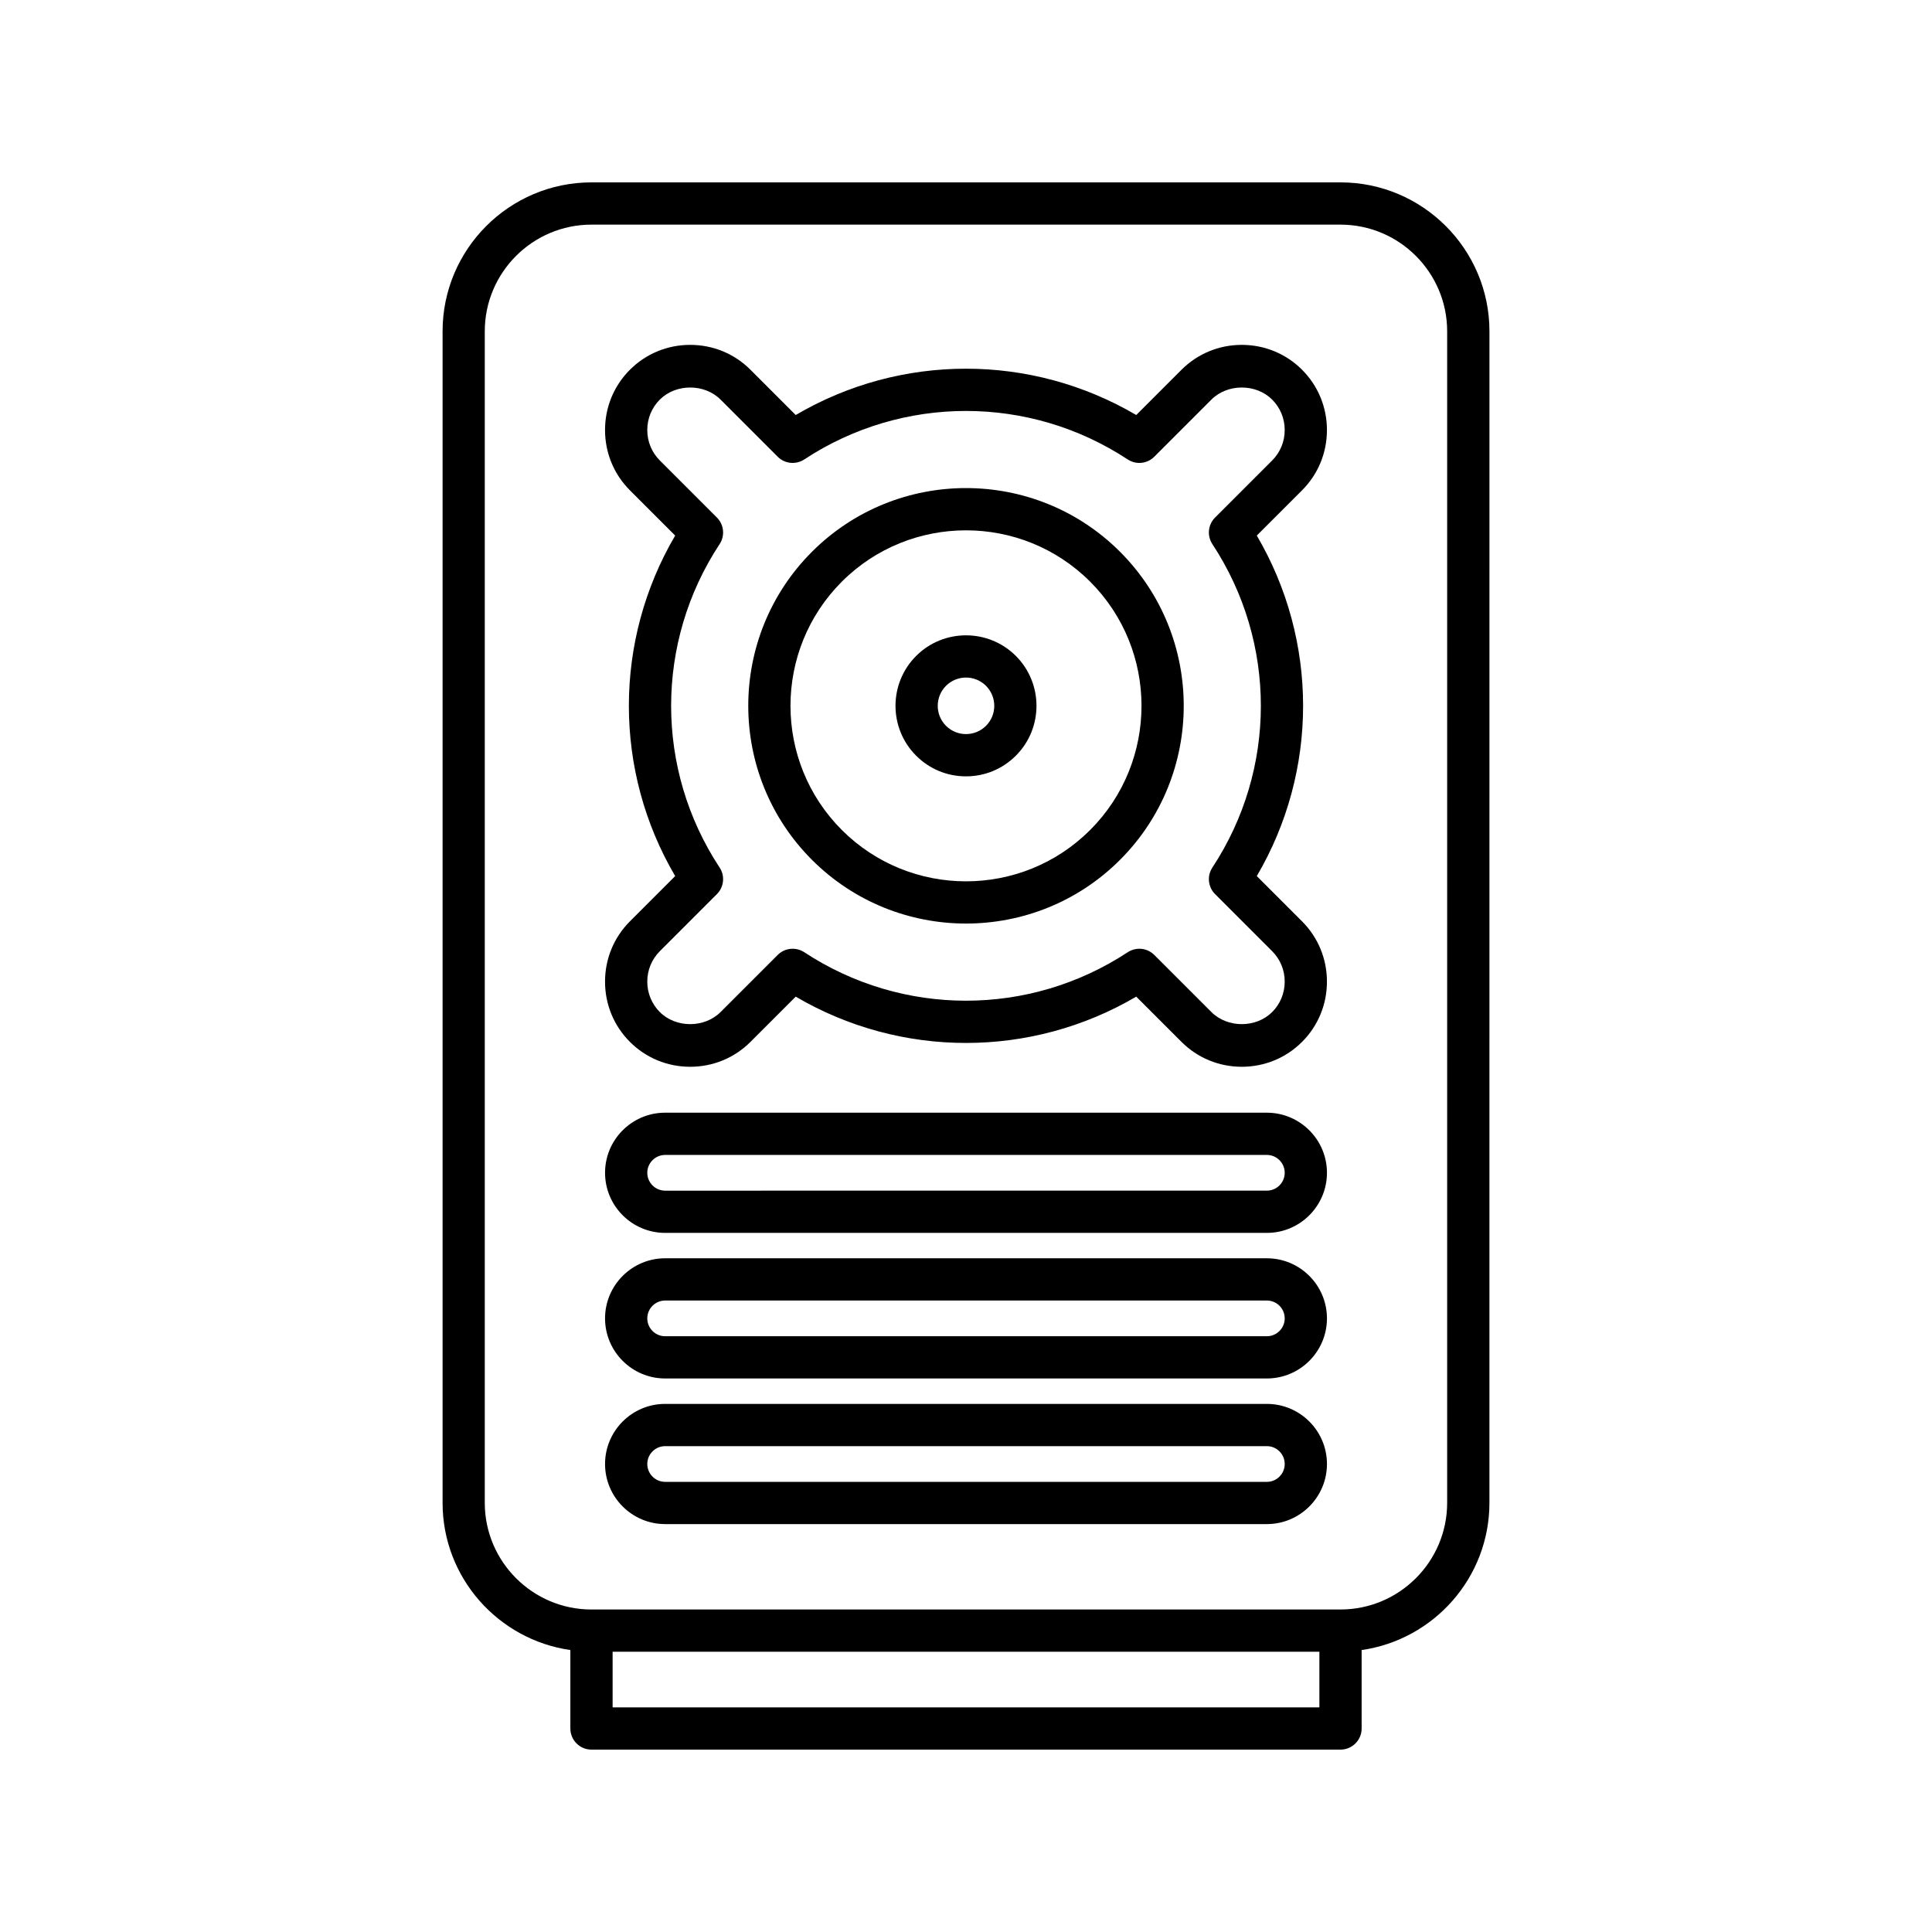
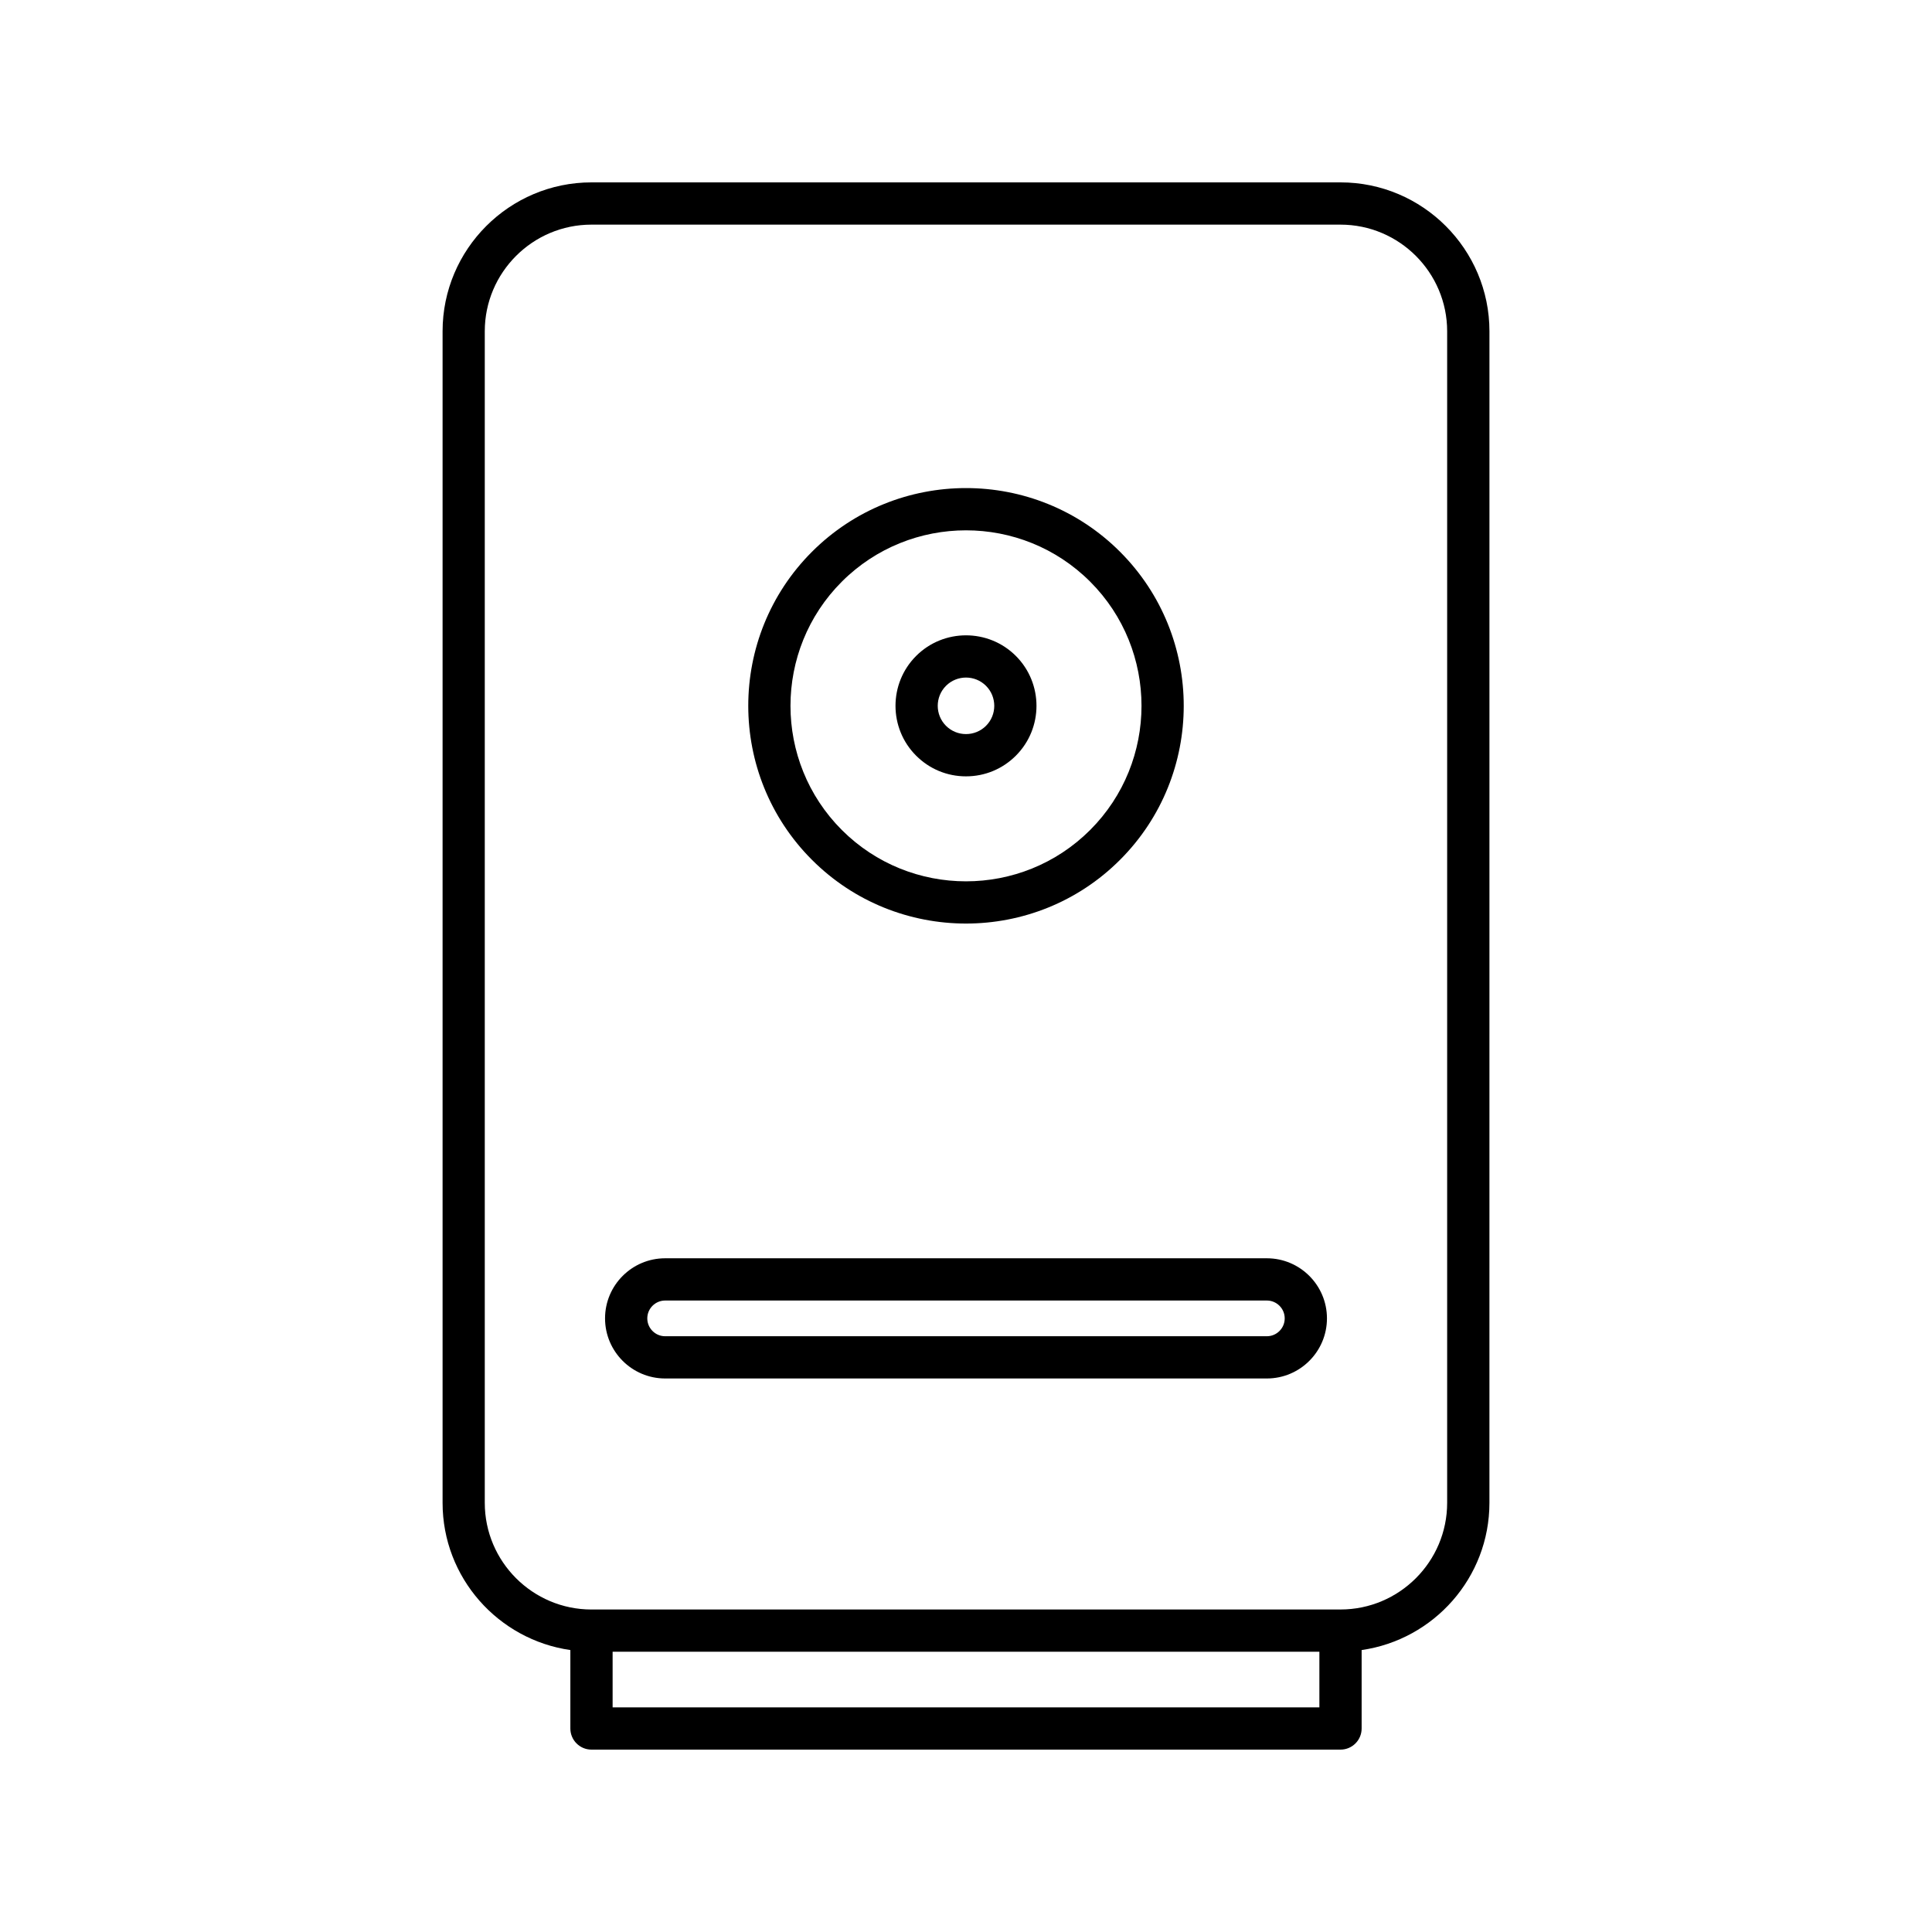
<svg xmlns="http://www.w3.org/2000/svg" fill="#000000" width="800px" height="800px" version="1.1" viewBox="144 144 512 512">
  <g>
    <path d="m400 388.75c14.781 0 29.566-5.625 40.82-16.883 22.508-22.508 22.508-59.129 0-81.641-22.5-22.508-59.129-22.508-81.641 0-22.508 22.508-22.508 59.129 0 81.641 11.254 11.254 26.035 16.883 40.82 16.883zm-32.906-90.605c18.148-18.137 47.668-18.137 65.809 0 18.145 18.145 18.145 47.664 0 65.809-18.145 18.145-47.664 18.145-65.809 0s-18.145-47.664 0-65.809z" />
-     <path d="m304.34 404.14c0 6.047 2.344 11.719 6.594 15.973s9.926 6.594 15.973 6.594 11.719-2.344 15.973-6.594l11.996-11.992c27.863 16.363 62.379 16.363 90.242 0l11.996 11.992c4.25 4.254 9.926 6.594 15.973 6.594 6.047 0 11.719-2.344 15.973-6.594 4.254-4.254 6.594-9.926 6.594-15.973s-2.344-11.719-6.594-15.973l-11.996-11.996c16.363-27.867 16.363-62.379 0-90.242l11.996-11.996c4.254-4.25 6.594-9.926 6.594-15.973s-2.344-11.719-6.594-15.973c-4.254-4.254-9.926-6.594-15.973-6.594-6.047 0-11.719 2.344-15.973 6.594l-11.996 11.996c-27.871-16.367-62.375-16.367-90.242 0l-11.996-11.996c-4.25-4.254-9.926-6.594-15.973-6.594s-11.719 2.344-15.973 6.594c-4.254 4.254-6.594 9.926-6.594 15.973s2.344 11.719 6.594 15.973l11.996 11.996c-16.363 27.867-16.363 62.379 0 90.242l-11.996 11.996c-4.25 4.254-6.594 9.926-6.594 15.973zm14.512-8.055 15.137-15.137c1.879-1.879 2.18-4.816 0.719-7.035-17.137-26.035-17.137-59.684 0-85.723 1.461-2.219 1.16-5.156-0.719-7.035l-15.137-15.137c-2.141-2.141-3.316-5-3.316-8.055 0-3.055 1.18-5.918 3.316-8.059 4.281-4.273 11.832-4.281 16.113 0l15.137 15.137c1.871 1.875 4.816 2.172 7.035 0.719 26.039-17.137 59.684-17.137 85.723 0 2.223 1.461 5.16 1.16 7.035-0.719l15.137-15.137c4.281-4.281 11.832-4.273 16.113 0 2.137 2.141 3.316 5.004 3.316 8.059 0 3.055-1.176 5.914-3.316 8.055l-15.137 15.137c-1.879 1.879-2.18 4.816-0.719 7.035 17.137 26.039 17.137 59.684 0 85.723-1.461 2.219-1.16 5.156 0.719 7.035l15.137 15.137c2.141 2.141 3.316 5 3.316 8.055 0 3.055-1.18 5.918-3.316 8.059-4.281 4.273-11.832 4.281-16.113 0l-15.137-15.133c-1.082-1.082-2.516-1.641-3.961-1.641-1.062 0-2.133 0.305-3.074 0.922-26.039 17.133-59.684 17.133-85.723 0-2.219-1.453-5.156-1.16-7.035 0.719l-15.137 15.133c-4.281 4.281-11.836 4.277-16.113 0-2.137-2.141-3.316-5.004-3.316-8.059 0-3.055 1.176-5.914 3.316-8.055z" />
    <path d="m400 349.74c4.992 0 9.684-1.945 13.215-5.477 7.285-7.285 7.285-19.141 0-26.434-7.285-7.281-19.145-7.281-26.43 0l-0.004 0.004c-7.285 7.289-7.285 19.148 0.004 26.43 3.527 3.531 8.223 5.477 13.215 5.477zm-5.301-23.992c2.926-2.918 7.68-2.918 10.598 0 2.922 2.922 2.926 7.68 0.004 10.602-2.926 2.918-7.676 2.918-10.602 0-2.922-2.922-2.918-7.676 0-10.602z" />
    <path d="m295.15 581.28v20.789c0 3.09 2.508 5.598 5.598 5.598h198.5c3.09 0 5.598-2.508 5.598-5.598v-20.789c19.113-2.734 33.867-19.164 33.867-39.023l0.004-310.46c0-21.762-17.703-39.465-39.465-39.465h-198.5c-21.762 0-39.465 17.703-39.465 39.465v310.46c-0.004 19.859 14.75 36.289 33.863 39.023zm198.5 15.191h-187.3v-14.746h187.3zm-221.18-364.67c0-15.59 12.684-28.27 28.27-28.27h198.5c15.59 0 28.27 12.68 28.27 28.27v310.46c0 15.59-12.684 28.27-28.27 28.27l-198.5 0.004c-15.59 0-28.27-12.684-28.27-28.27z" />
    <path d="m320.27 509.31h159.46c8.781 0 15.926-7.144 15.926-15.926s-7.144-15.926-15.926-15.926h-159.46c-8.781 0-15.926 7.144-15.926 15.926s7.144 15.926 15.926 15.926zm0-20.656h159.46c2.609 0 4.731 2.121 4.731 4.731s-2.125 4.731-4.731 4.731h-159.46c-2.609 0-4.731-2.125-4.731-4.731 0-2.609 2.125-4.731 4.731-4.731z" />
-     <path d="m320.27 470.73h159.46c8.781 0 15.926-7.144 15.926-15.926s-7.144-15.926-15.926-15.926l-159.46-0.004c-8.781 0-15.926 7.144-15.926 15.926 0 8.785 7.144 15.93 15.926 15.93zm0-20.66h159.46c2.609 0 4.731 2.125 4.731 4.731 0 2.609-2.125 4.731-4.731 4.731l-159.46 0.004c-2.609 0-4.731-2.125-4.731-4.731 0-2.609 2.125-4.734 4.731-4.734z" />
-     <path d="m320.27 547.9h159.46c8.781 0 15.926-7.144 15.926-15.926s-7.144-15.926-15.926-15.926h-159.46c-8.781 0-15.926 7.144-15.926 15.926s7.144 15.926 15.926 15.926zm0-20.656h159.46c2.609 0 4.731 2.125 4.731 4.731 0 2.609-2.125 4.731-4.731 4.731h-159.46c-2.609 0-4.731-2.125-4.731-4.731 0-2.609 2.125-4.731 4.731-4.731z" />
  </g>
</svg>